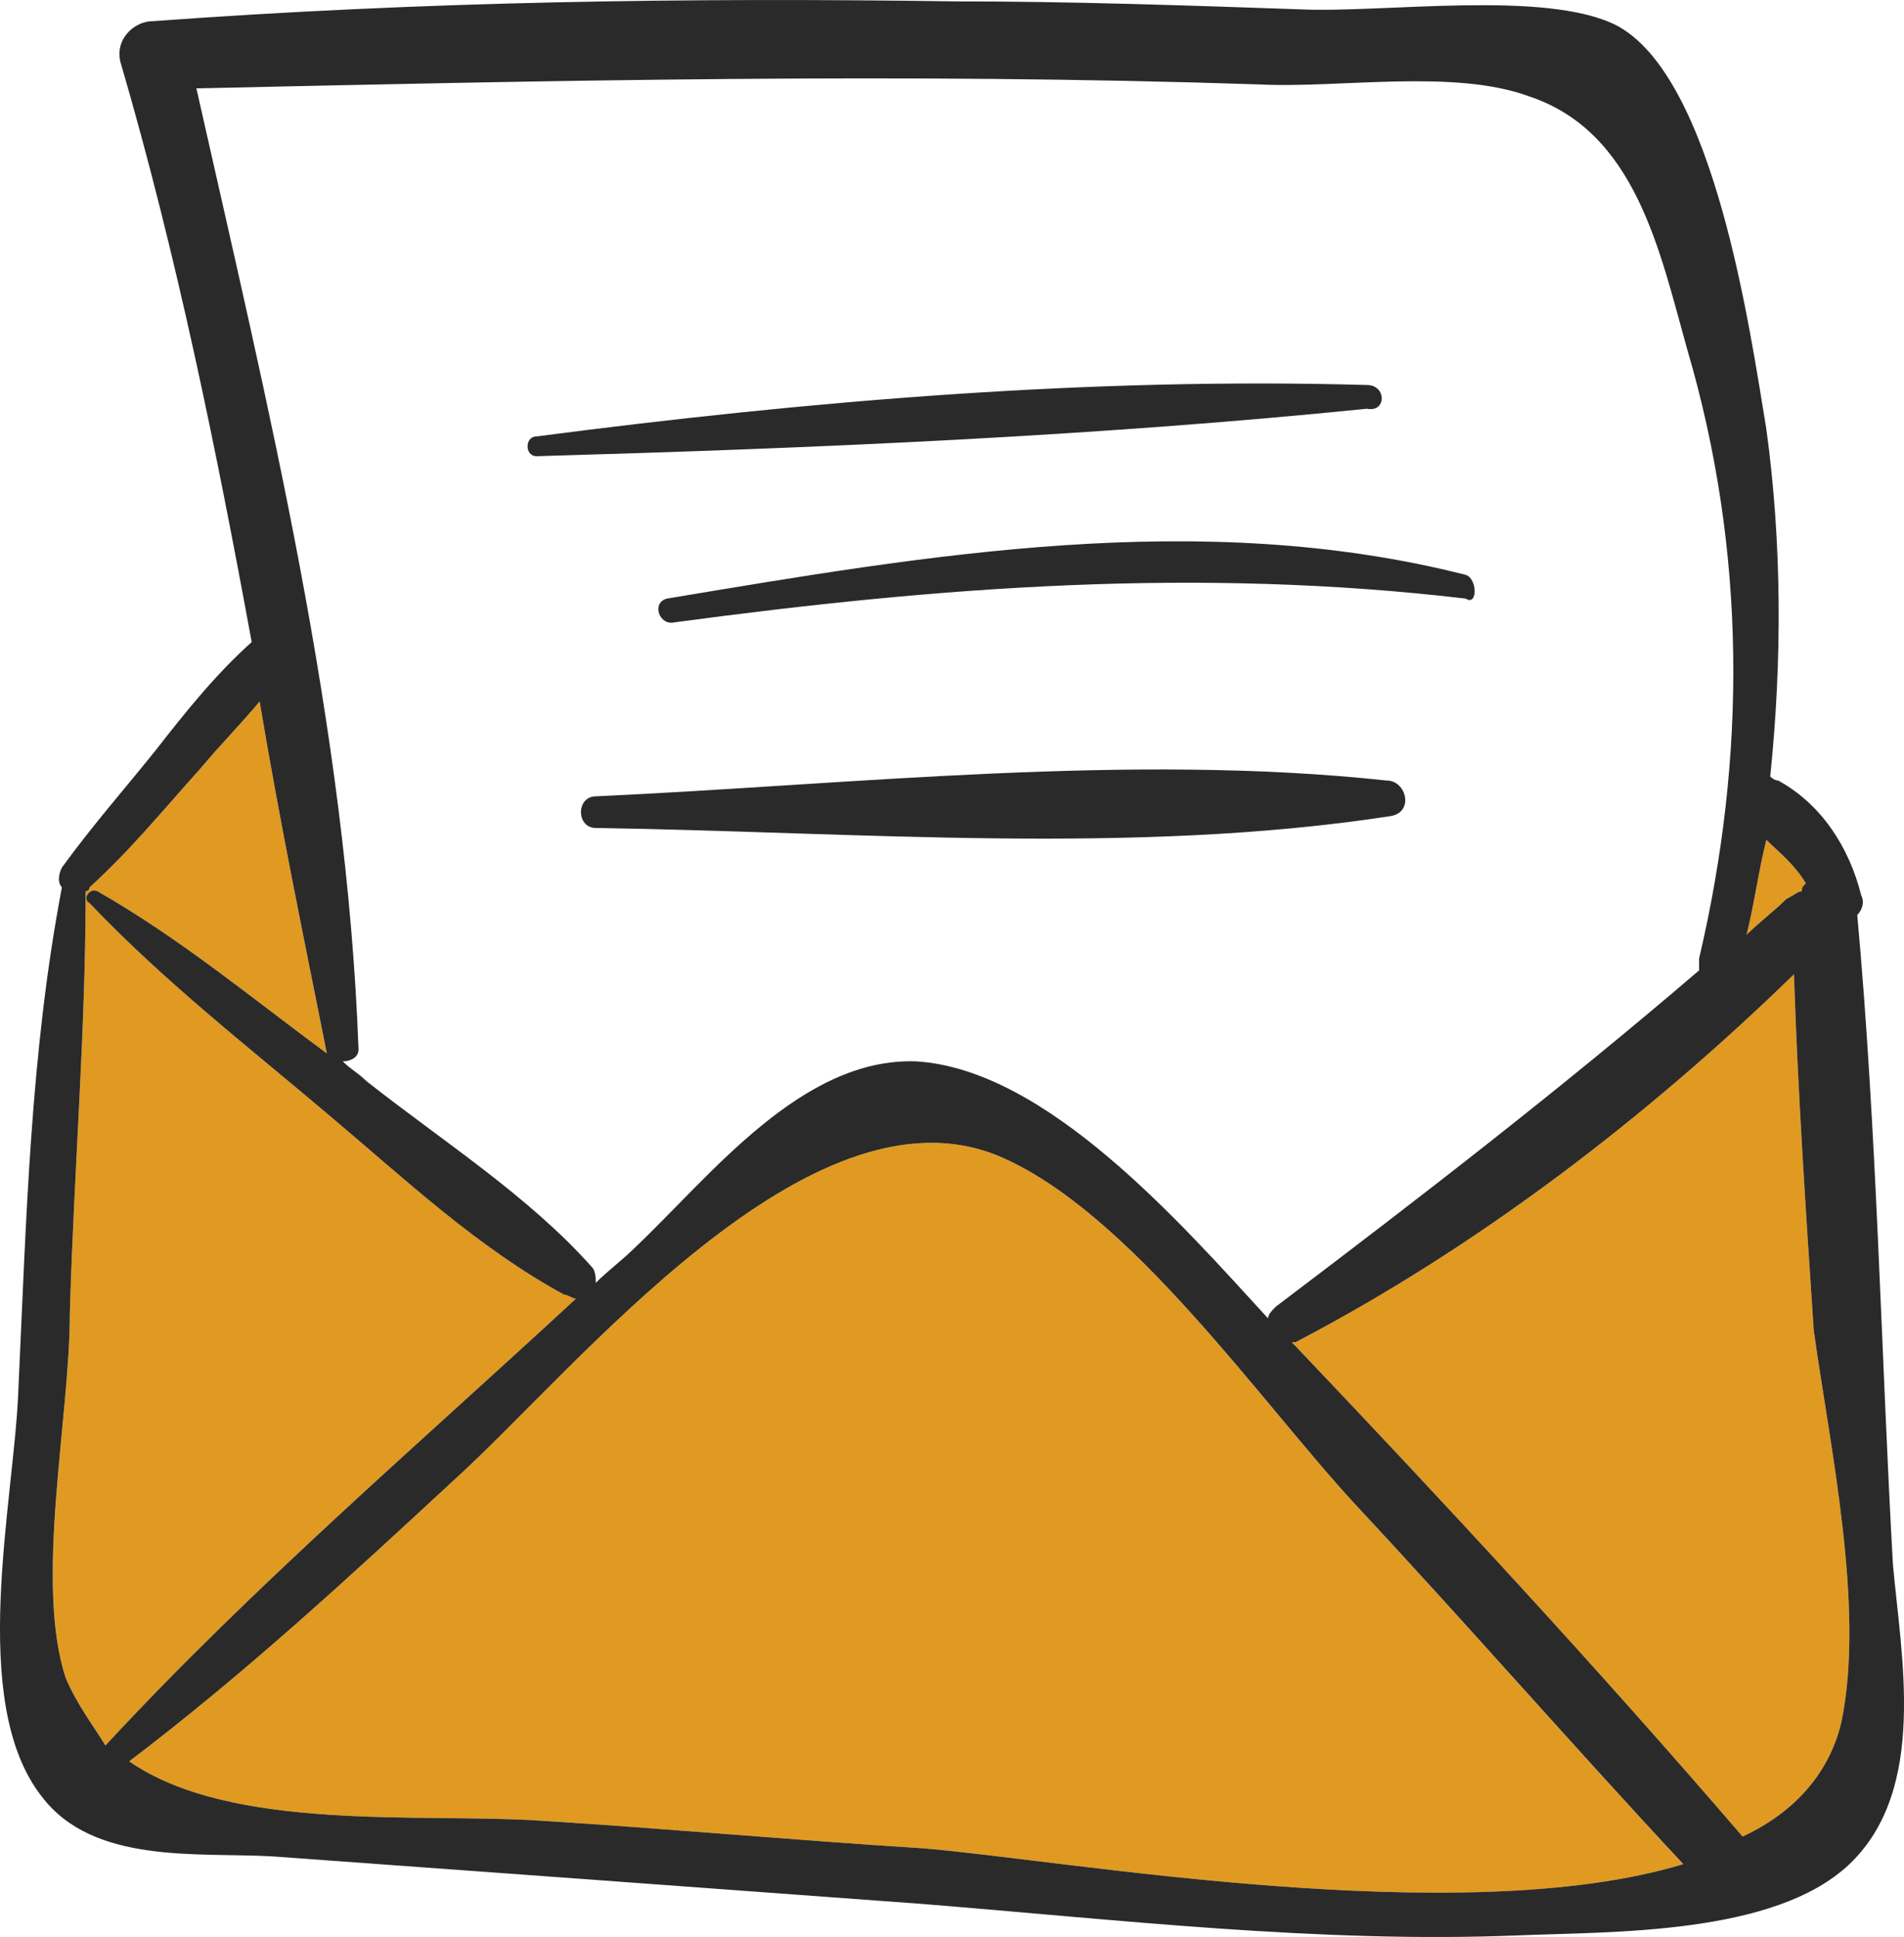
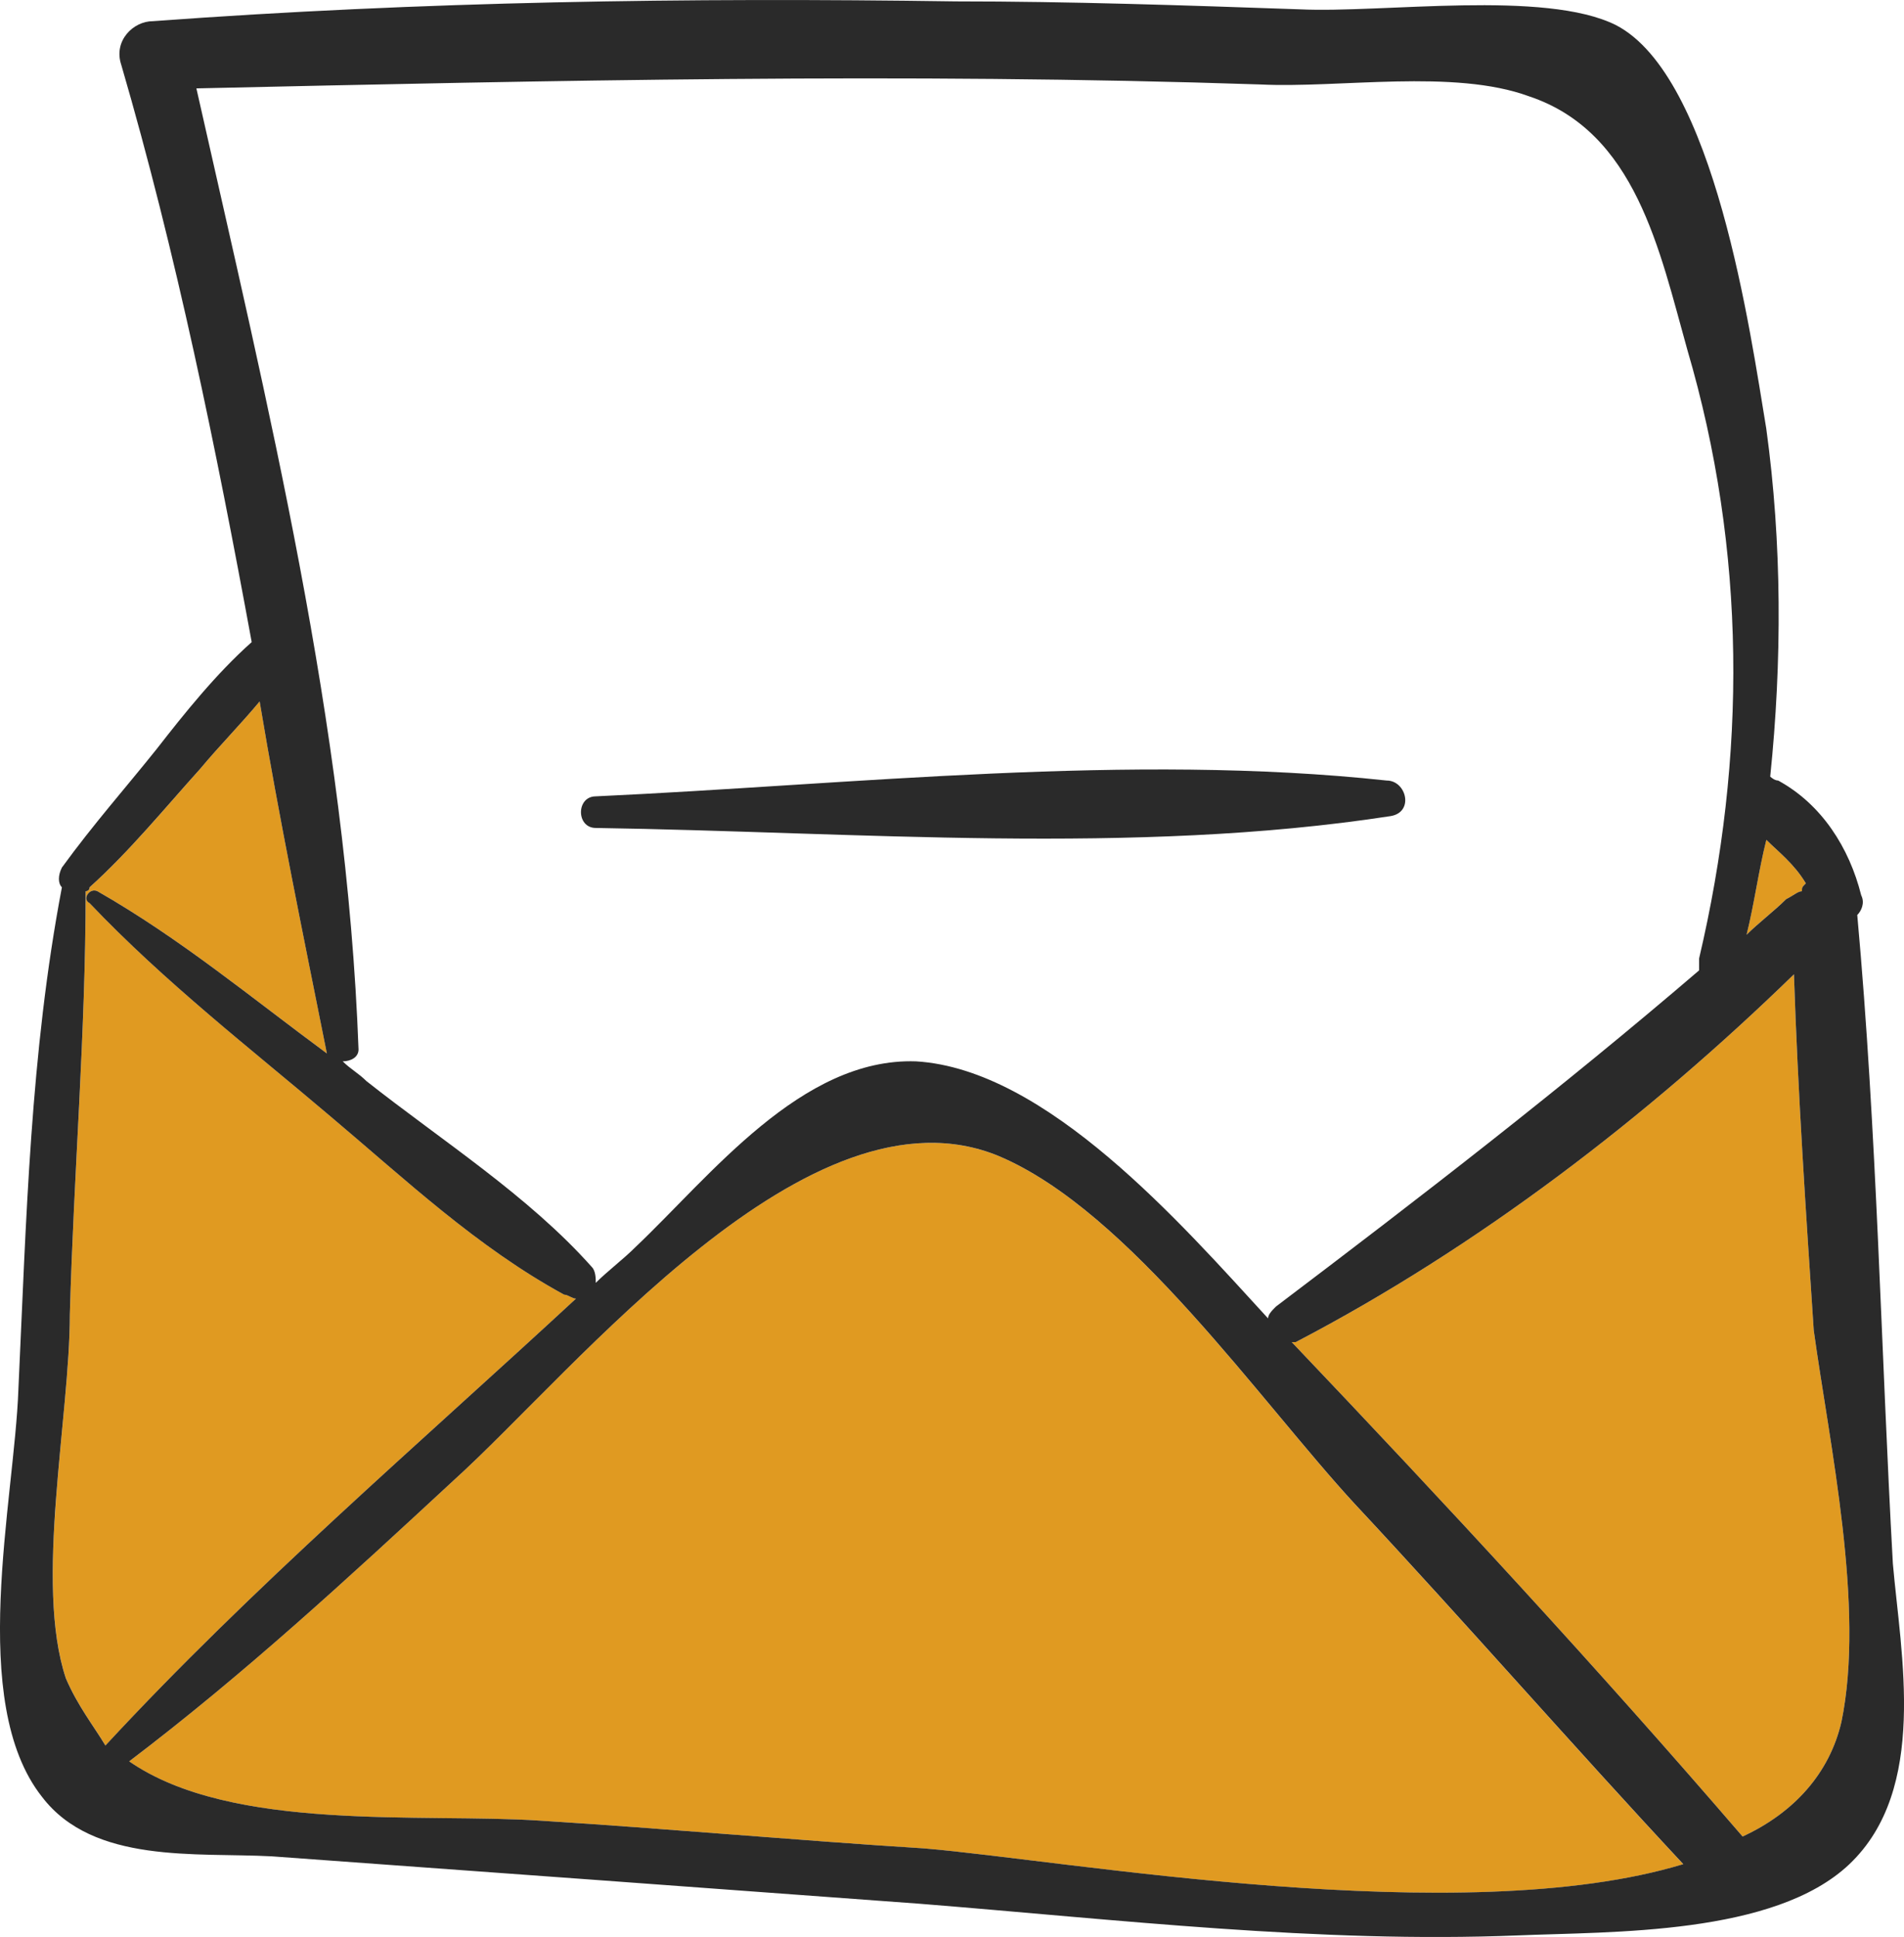
<svg xmlns="http://www.w3.org/2000/svg" version="1.1" id="Слой_1" x="0px" y="0px" width="72.712px" height="73.961px" viewBox="0 0 72.712 73.961" enable-background="new 0 0 72.712 73.961" xml:space="preserve">
  <path fill="#E09A21" d="M68.813,34.031c0-0.15,0-0.15,0.15-0.301c-0.453-0.756-1.057-1.209-1.509-1.662  c-0.303,1.209-0.454,2.416-0.756,3.625c0.453-0.453,1.058-0.906,1.51-1.359C68.51,34.184,68.662,34.031,68.813,34.031z" />
  <path fill="#E09A21" d="M38.156,44.15c-7.248-3.021-16.158,8.155-20.84,12.384c-4.078,3.775-8.004,7.399-12.384,10.723  c3.927,2.718,11.175,1.963,15.706,2.265c4.832,0.302,9.816,0.755,14.648,1.058c5.437,0.453,20.538,3.171,28.995,0.604  c-4.228-4.53-8.306-9.213-12.534-13.743C48.124,53.514,43.14,46.265,38.156,44.15z" />
  <path fill="#E09A21" d="M21.998,49.587c-0.151,0-0.303-0.151-0.453-0.151c-3.322-1.813-6.041-4.379-8.91-6.796  c-3.021-2.566-6.344-5.134-9.213-8.155c-0.302-0.15,0-0.604,0.303-0.453c3.172,1.813,5.89,4.078,8.759,6.192  c-0.906-4.53-1.812-8.909-2.567-13.44c-0.755,0.906-1.51,1.661-2.266,2.567c-1.359,1.511-2.718,3.171-4.229,4.53  c0,0.15-0.15,0.15-0.15,0.15c0,5.438-0.453,10.723-0.604,16.159c0,3.927-1.358,10.27-0.151,13.895  c0.453,1.057,1.058,1.813,1.511,2.566C9.614,60.611,15.957,55.175,21.998,49.587z" />
  <path fill="#E09A21" d="M68.509,37.204c-5.587,5.437-12.081,10.42-19.027,14.044h-0.151c5.891,6.192,11.629,12.384,17.217,18.878  c1.963-0.906,3.322-2.417,3.775-4.38c0.906-4.38-0.453-10.571-1.058-14.951C68.963,46.265,68.661,41.734,68.509,37.204z" />
  <path fill="#2A2A2A" d="M70.927,34.938c0.15-0.15,0.302-0.453,0.15-0.754c-0.453-1.813-1.51-3.475-3.171-4.38  c-0.151,0-0.303-0.151-0.303-0.151c0.453-4.379,0.453-8.91-0.151-13.289c-0.604-3.625-1.963-13.441-5.738-15.404  c-2.719-1.359-8.91-0.453-12.081-0.604c-4.38-0.152-8.76-0.303-13.14-0.303c-10.269-0.15-20.387,0-30.656,0.756  c-0.755,0-1.51,0.754-1.208,1.66c2.114,7.249,3.624,14.649,4.983,22.049c-1.359,1.209-2.566,2.719-3.625,4.078  c-1.207,1.51-2.416,2.869-3.623,4.53c-0.152,0.302-0.152,0.604,0,0.755c-1.209,6.343-1.359,12.686-1.662,19.18  c-0.15,4.229-1.963,11.931,0.906,15.555c1.963,2.567,5.89,2.114,8.76,2.266c8.306,0.604,16.611,1.208,24.767,1.812  c7.551,0.604,15.253,1.511,22.804,1.209c3.625-0.151,9.816,0,12.686-2.719c3.021-2.869,1.964-8.004,1.662-11.478  C71.833,51.55,71.682,43.244,70.927,34.938z M67.455,32.068c0.452,0.453,1.056,0.906,1.509,1.662c-0.15,0.15-0.15,0.15-0.15,0.301  c-0.151,0-0.303,0.152-0.604,0.303c-0.452,0.453-1.057,0.906-1.51,1.359C67,34.484,67.152,33.277,67.455,32.068z M7.5,3.375  c13.592-0.302,27.032-0.604,40.623-0.15c3.021,0.15,7.4-0.604,10.27,0.453c4.077,1.359,4.983,5.889,6.041,9.665  c2.265,7.702,2.265,15.555,0.453,23.256c0,0.152,0,0.303,0,0.454c-5.286,4.53-10.571,8.608-16.159,12.836  c-0.151,0.151-0.302,0.303-0.302,0.453c-3.323-3.624-8.458-9.514-13.441-9.815c-4.379-0.151-7.853,4.379-10.723,7.098  c-0.452,0.453-1.057,0.906-1.51,1.359c0-0.15,0-0.453-0.15-0.604c-2.417-2.719-5.739-4.833-8.608-7.099  c-0.302-0.302-0.604-0.453-0.906-0.755c0.302,0,0.604-0.151,0.604-0.453C13.238,27.689,10.218,15.457,7.5,3.375z M2.515,64.085  C1.308,60.46,2.667,54.117,2.667,50.19c0.151-5.437,0.604-10.722,0.604-16.159c0,0,0.15,0,0.15-0.15  c1.511-1.359,2.869-3.02,4.229-4.53c0.756-0.906,1.511-1.661,2.266-2.567c0.756,4.531,1.661,8.91,2.567,13.44  c-2.869-2.114-5.587-4.38-8.759-6.192c-0.303-0.15-0.604,0.303-0.303,0.453c2.869,3.021,6.192,5.589,9.213,8.155  c2.869,2.417,5.588,4.983,8.91,6.796c0.15,0,0.302,0.151,0.453,0.151C15.957,55.175,9.614,60.611,4.026,66.651  C3.573,65.897,2.968,65.142,2.515,64.085z M35.287,70.579c-4.832-0.303-9.816-0.756-14.648-1.058  c-4.531-0.302-11.779,0.453-15.706-2.265c4.38-3.323,8.306-6.947,12.384-10.723c4.682-4.229,13.592-15.404,20.84-12.384  c4.984,2.114,9.968,9.363,13.592,13.289c4.229,4.53,8.307,9.213,12.534,13.743C55.825,73.75,40.723,71.032,35.287,70.579z   M70.323,65.746c-0.453,1.963-1.813,3.474-3.775,4.38c-5.588-6.494-11.326-12.686-17.217-18.878h0.151  c6.946-3.624,13.44-8.607,19.027-14.044c0.151,4.53,0.454,9.061,0.756,13.591C69.87,55.175,71.229,61.366,70.323,65.746z" />
-   <path fill="#2A2A2A" d="M20.487,17.42c10.571-0.302,21.294-0.755,31.714-1.813c0.755,0.151,0.755-0.906,0-0.906  c-10.571-0.301-21.293,0.605-31.714,1.964C20.034,16.665,20.034,17.42,20.487,17.42z" />
  <path fill="#2A2A2A" d="M52.956,29.804c-9.815-1.058-20.387,0.151-30.203,0.604c-0.755,0-0.755,1.207,0,1.207  c9.968,0.151,20.538,1.058,30.354-0.453C54.013,31.012,53.71,29.804,52.956,29.804z" />
-   <path fill="#2A2A2A" d="M25.47,22.857c-0.604,0.15-0.302,1.057,0.303,0.905c10.117-1.358,19.934-2.114,30.203-0.905  c0.453,0.302,0.453-0.756,0-0.906C45.858,19.383,35.439,21.195,25.47,22.857z" />
</svg>